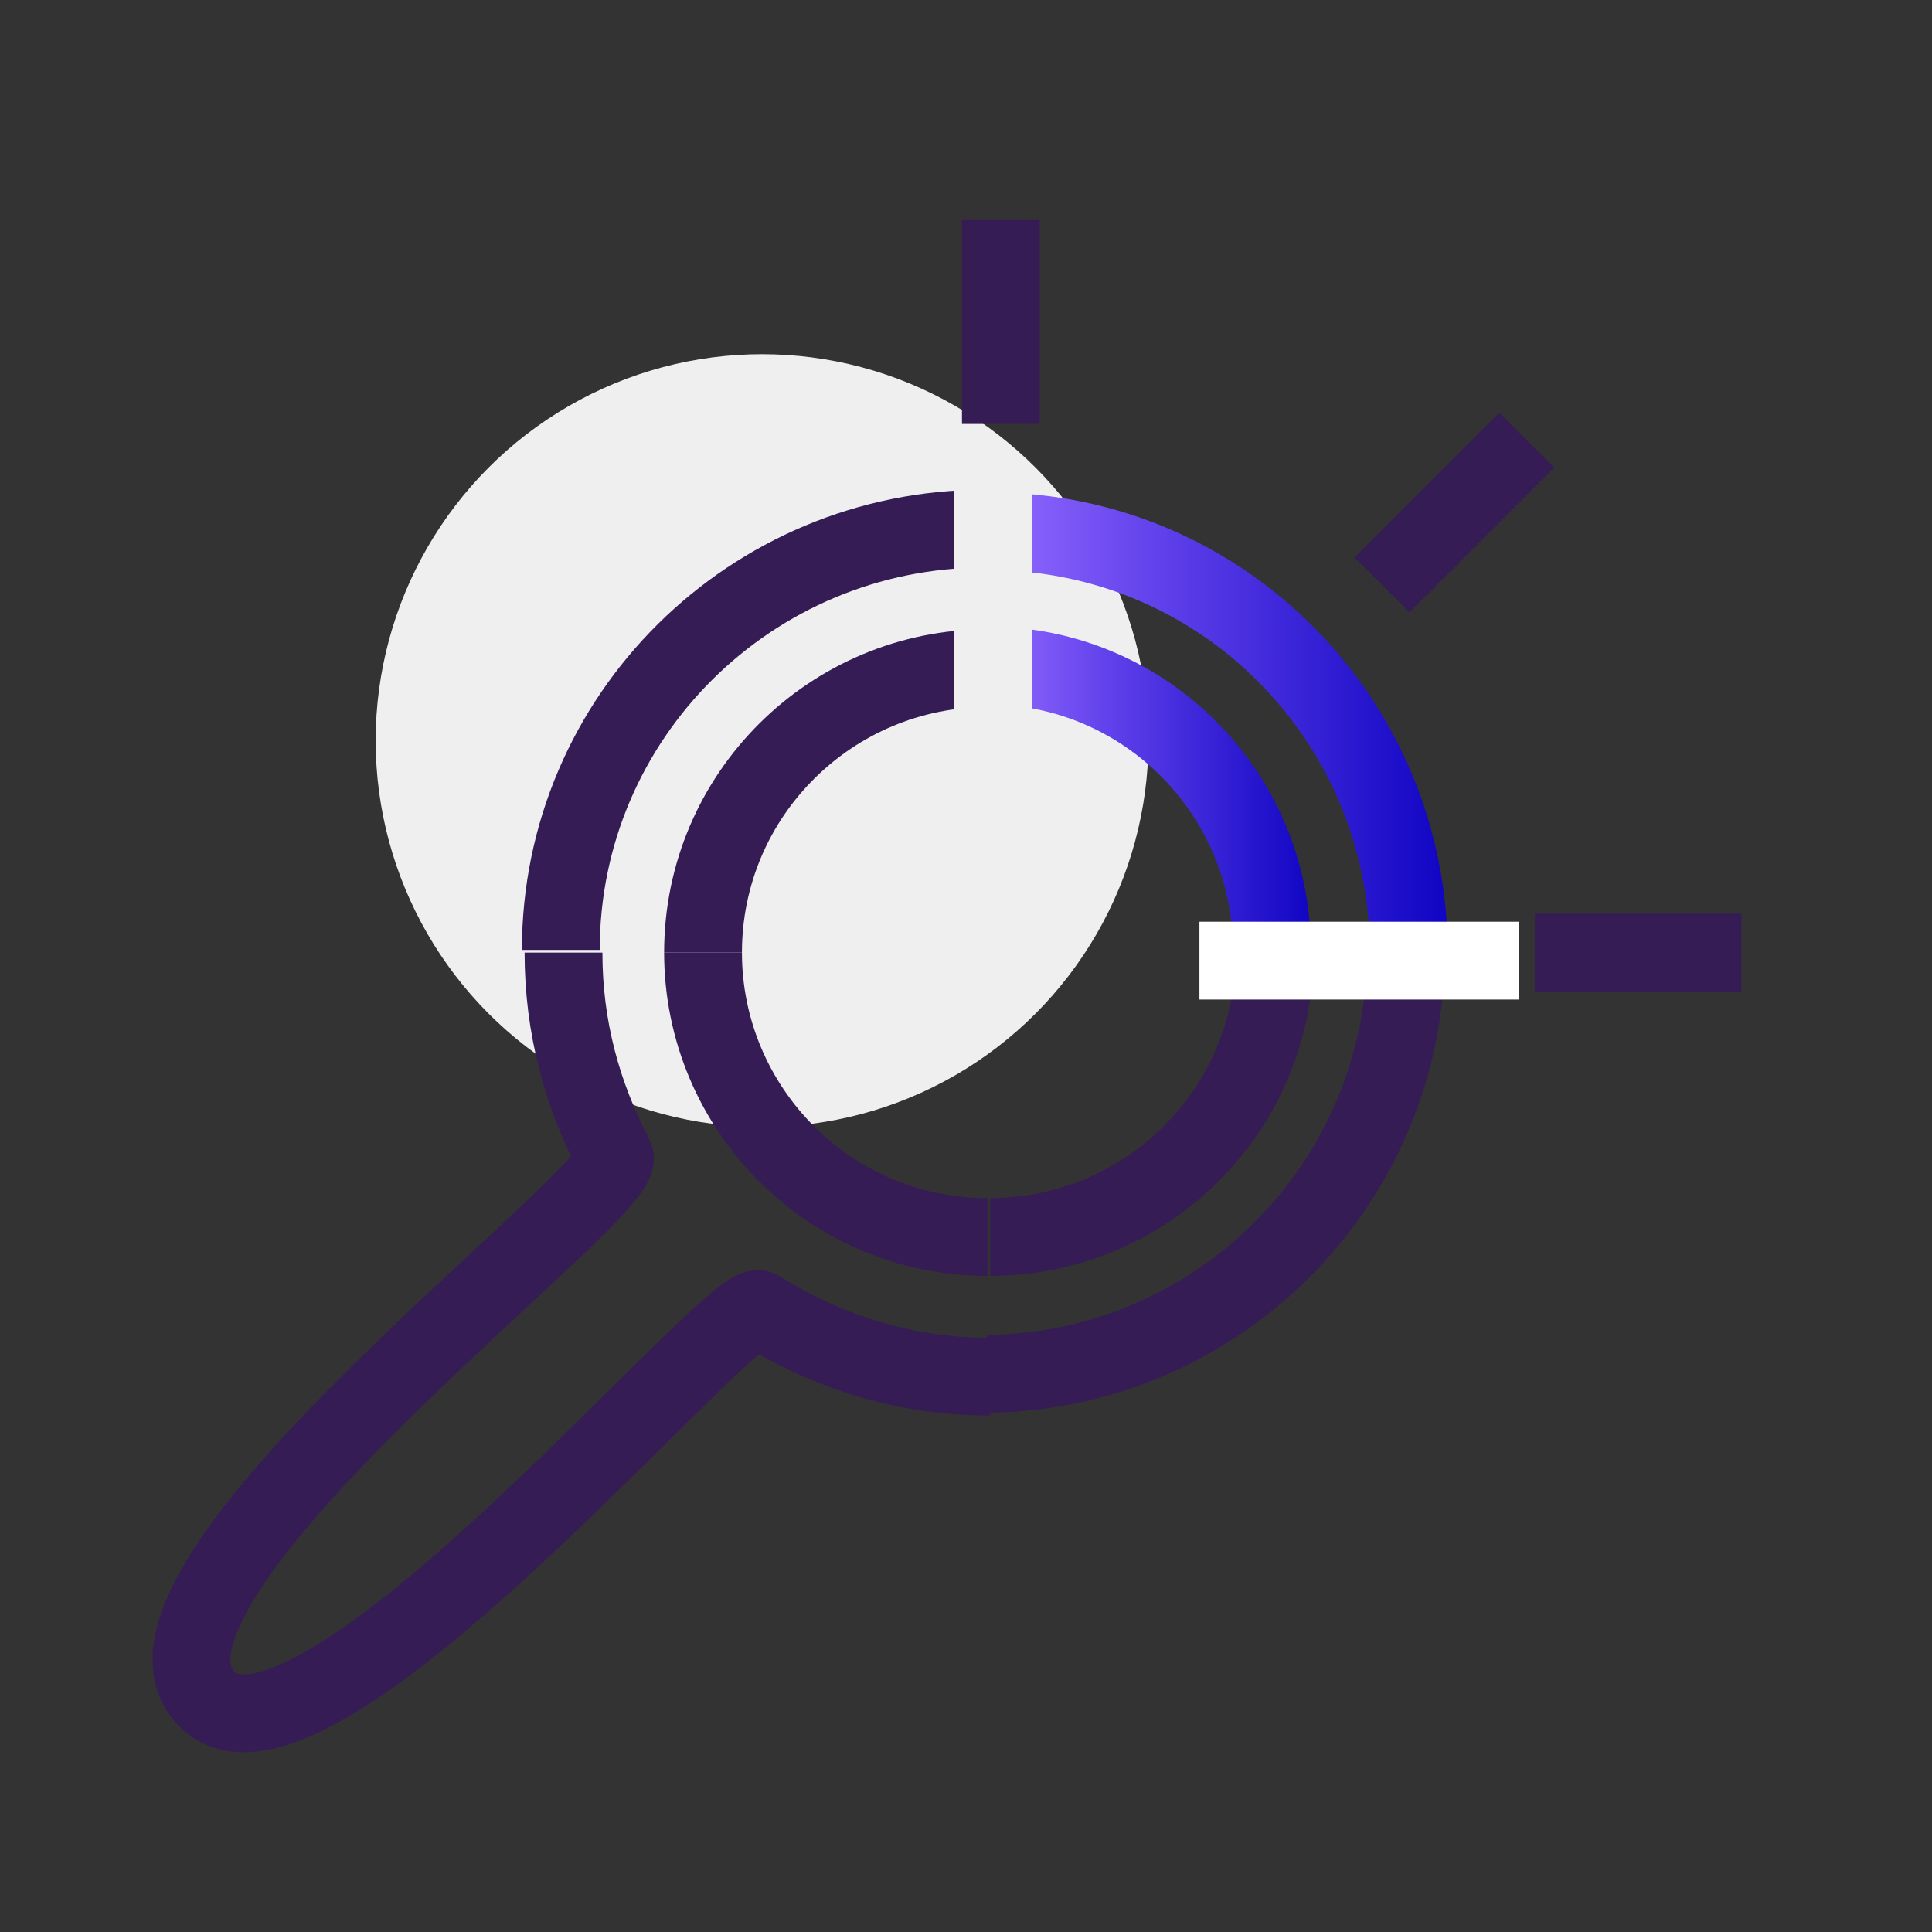
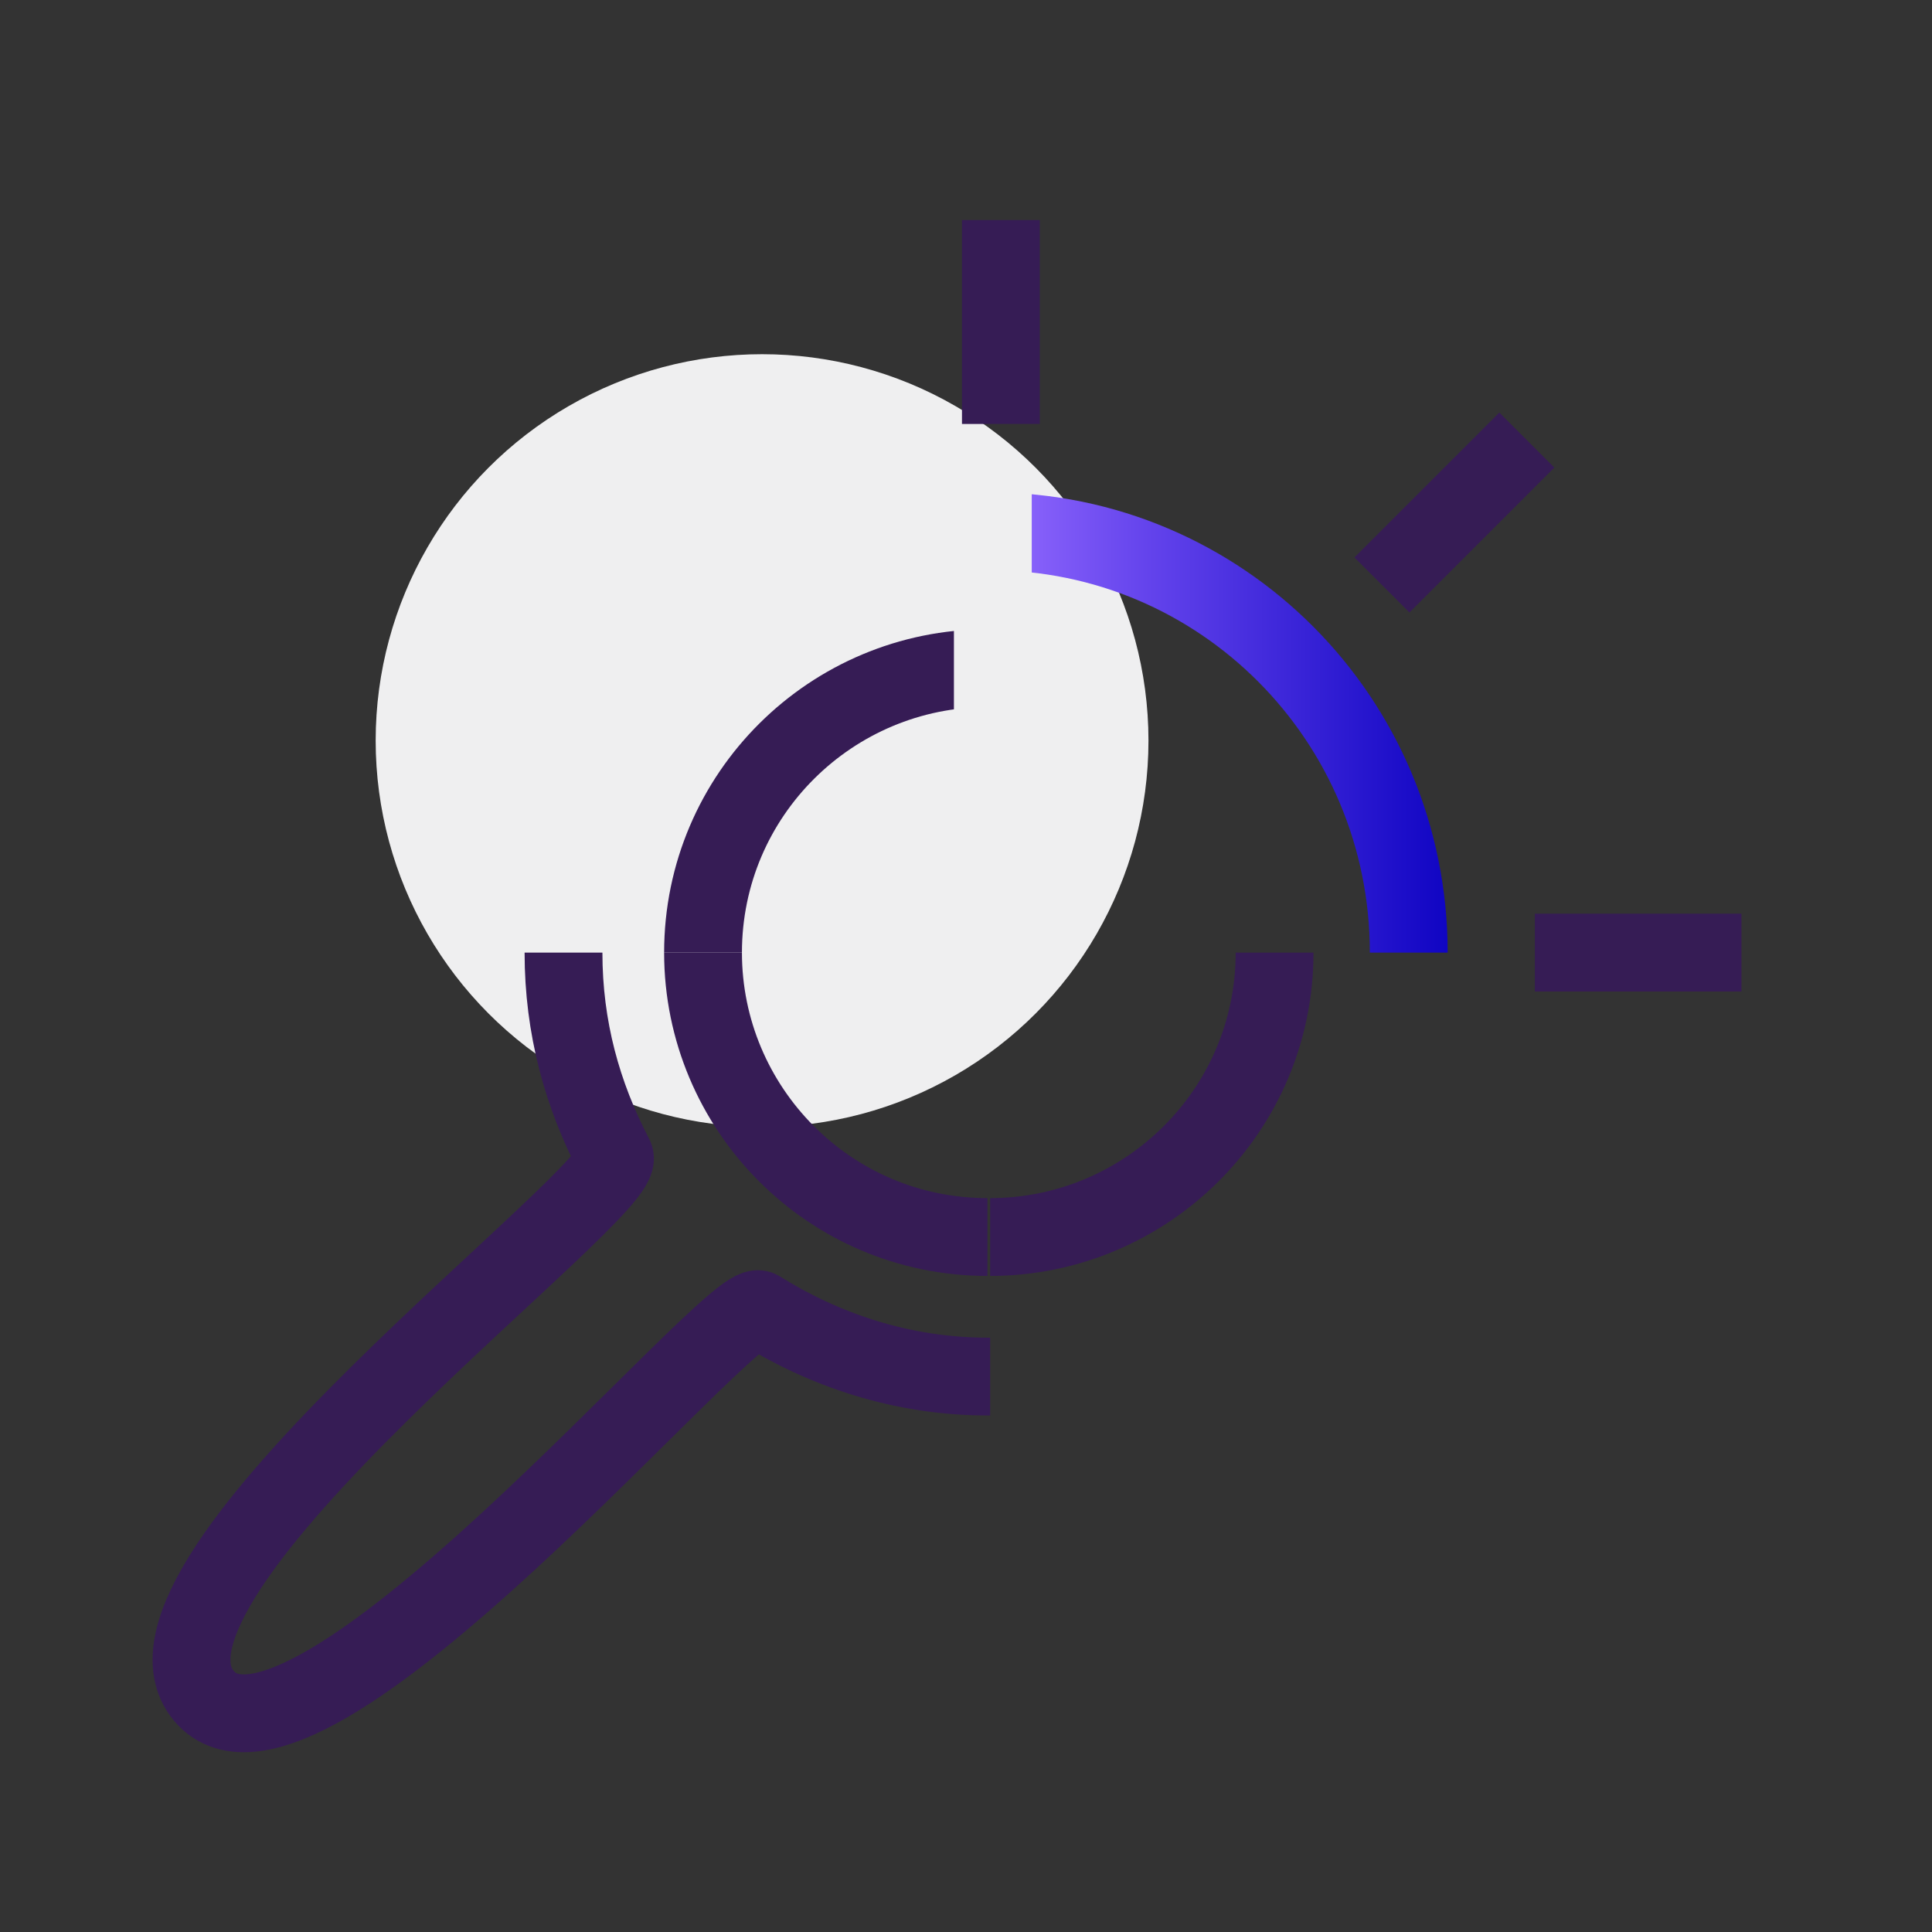
<svg xmlns="http://www.w3.org/2000/svg" version="1.1" id="Layer_2_00000175292451074019529460000002628533452438210953_" x="0px" y="0px" viewBox="0 0 72 72" style="enable-background:new 0 0 72 72;" xml:space="preserve">
  <rect x="0" y="0" width="72" height="72" fill="#333333" stroke="none" />
  <style type="text/css">
	.st0{fill:#EFEFF0;}
	.st1{fill:none;stroke:#361C55;stroke-width:2.9;stroke-miterlimit:10;}
	.st2{fill:none;stroke:url(#SVGID_1_);stroke-width:2.9;stroke-miterlimit:10;}
	.st3{fill:none;stroke:url(#SVGID_00000003787065388669408730000005022112123494267311_);stroke-width:2.9;stroke-miterlimit:10;}
	.st4{fill:none;stroke:#EFEFF0;stroke-width:2.9;stroke-miterlimit:10;}
	.st5{fill:none;stroke:#FFFFFF;stroke-width:2.9;stroke-miterlimit:10;}
</style>
  <g id="Layer_1-2">
    <circle class="st0" cx="28.4" cy="27.6" r="14.4" />
    <path class="st1" d="M26.2,35.5c0-5.9,4.8-10.6,10.6-10.6" />
-     <path class="st1" d="M36.8,19.7c0,0-0.1,0-0.1,0c-8.7,0-15.8,7-15.8,15.7" />
    <linearGradient id="SVGID_1_" gradientUnits="userSpaceOnUse" x1="36.838" y1="48.021" x2="53.928" y2="48.021" gradientTransform="matrix(1 0 0 -1 0 74.9)">
      <stop offset="0" style="stop-color:#946BFF" />
      <stop offset="0.35" style="stop-color:#6343EC" />
      <stop offset="1" style="stop-color:#1005C3" />
    </linearGradient>
    <path class="st2" d="M52.5,35.5c0-8.7-7-15.7-15.6-15.7" />
    <linearGradient id="SVGID_00000024723822687009811000000005163845829421040306_" gradientUnits="userSpaceOnUse" x1="36.848" y1="45.477" x2="48.938" y2="45.477" gradientTransform="matrix(1 0 0 -1 0 74.9)">
      <stop offset="0" style="stop-color:#946BFF" />
      <stop offset="0.35" style="stop-color:#6343EC" />
      <stop offset="1" style="stop-color:#1005C3" />
    </linearGradient>
-     <path style="fill:none;stroke:url(#SVGID_00000024723822687009811000000005163845829421040306_);stroke-width:2.9;stroke-miterlimit:10;" d="   M36.8,24.8c5.9,0,10.6,4.8,10.6,10.6" />
-     <path class="st1" d="M36.8,51.2c8.6-0.1,15.6-7.1,15.6-15.8c0,0,0,0,0,0" />
    <path class="st1" d="M47.5,35.5c0,5.9-4.8,10.6-10.6,10.6" />
    <path class="st1" d="M21,35.5C21,35.5,21,35.5,21,35.5c0,2.8,0.7,5.3,1.9,7.6c0.7,1.2-19,15.7-15.3,20.1s19.7-15,20.7-14.4   c2.4,1.5,5.3,2.5,8.5,2.5c0,0,0.1,0,0.1,0" />
    <path class="st1" d="M36.8,46.1c-5.9,0-10.6-4.8-10.6-10.6" />
    <line class="st4" x1="37" y1="17.6" x2="37" y2="28" />
-     <line class="st5" x1="44.7" y1="35.8" x2="56.6" y2="35.8" />
    <line class="st1" x1="37.3" y1="8.2" x2="37.3" y2="15.8" />
    <line class="st1" x1="56.9" y1="16.4" x2="51.5" y2="21.8" />
    <line class="st1" x1="64.9" y1="35.5" x2="57.2" y2="35.5" />
  </g>
</svg>